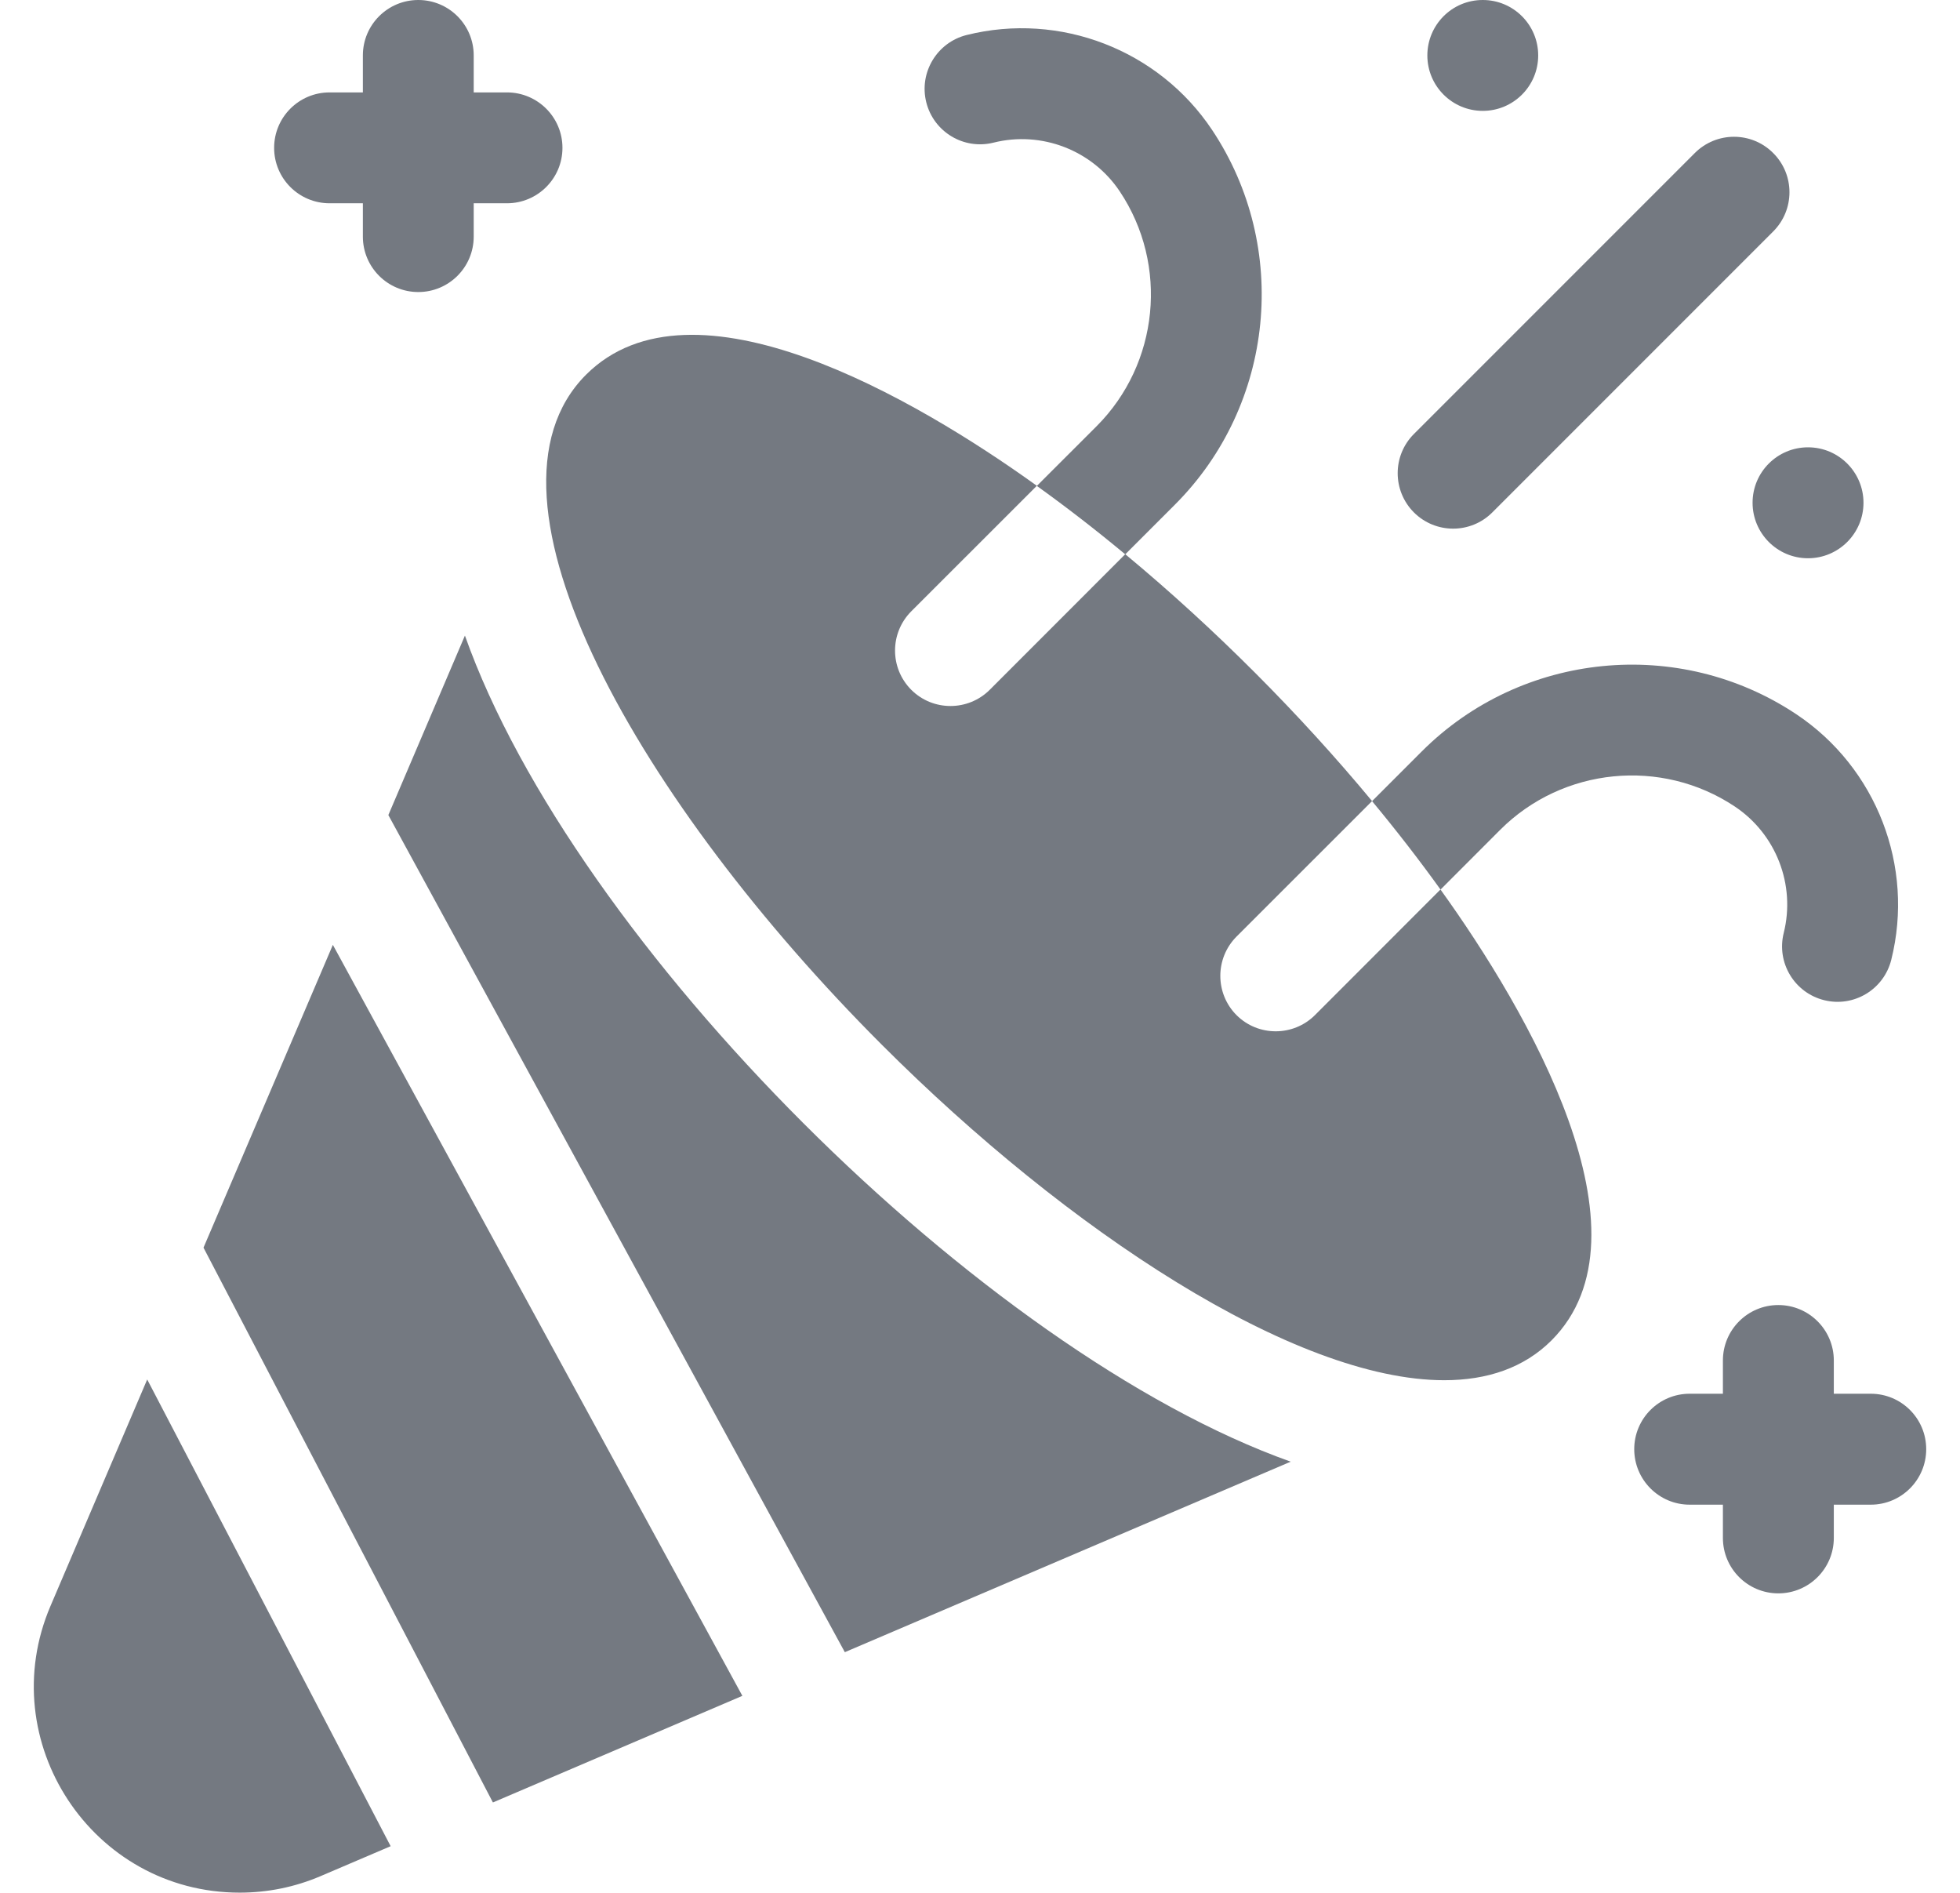
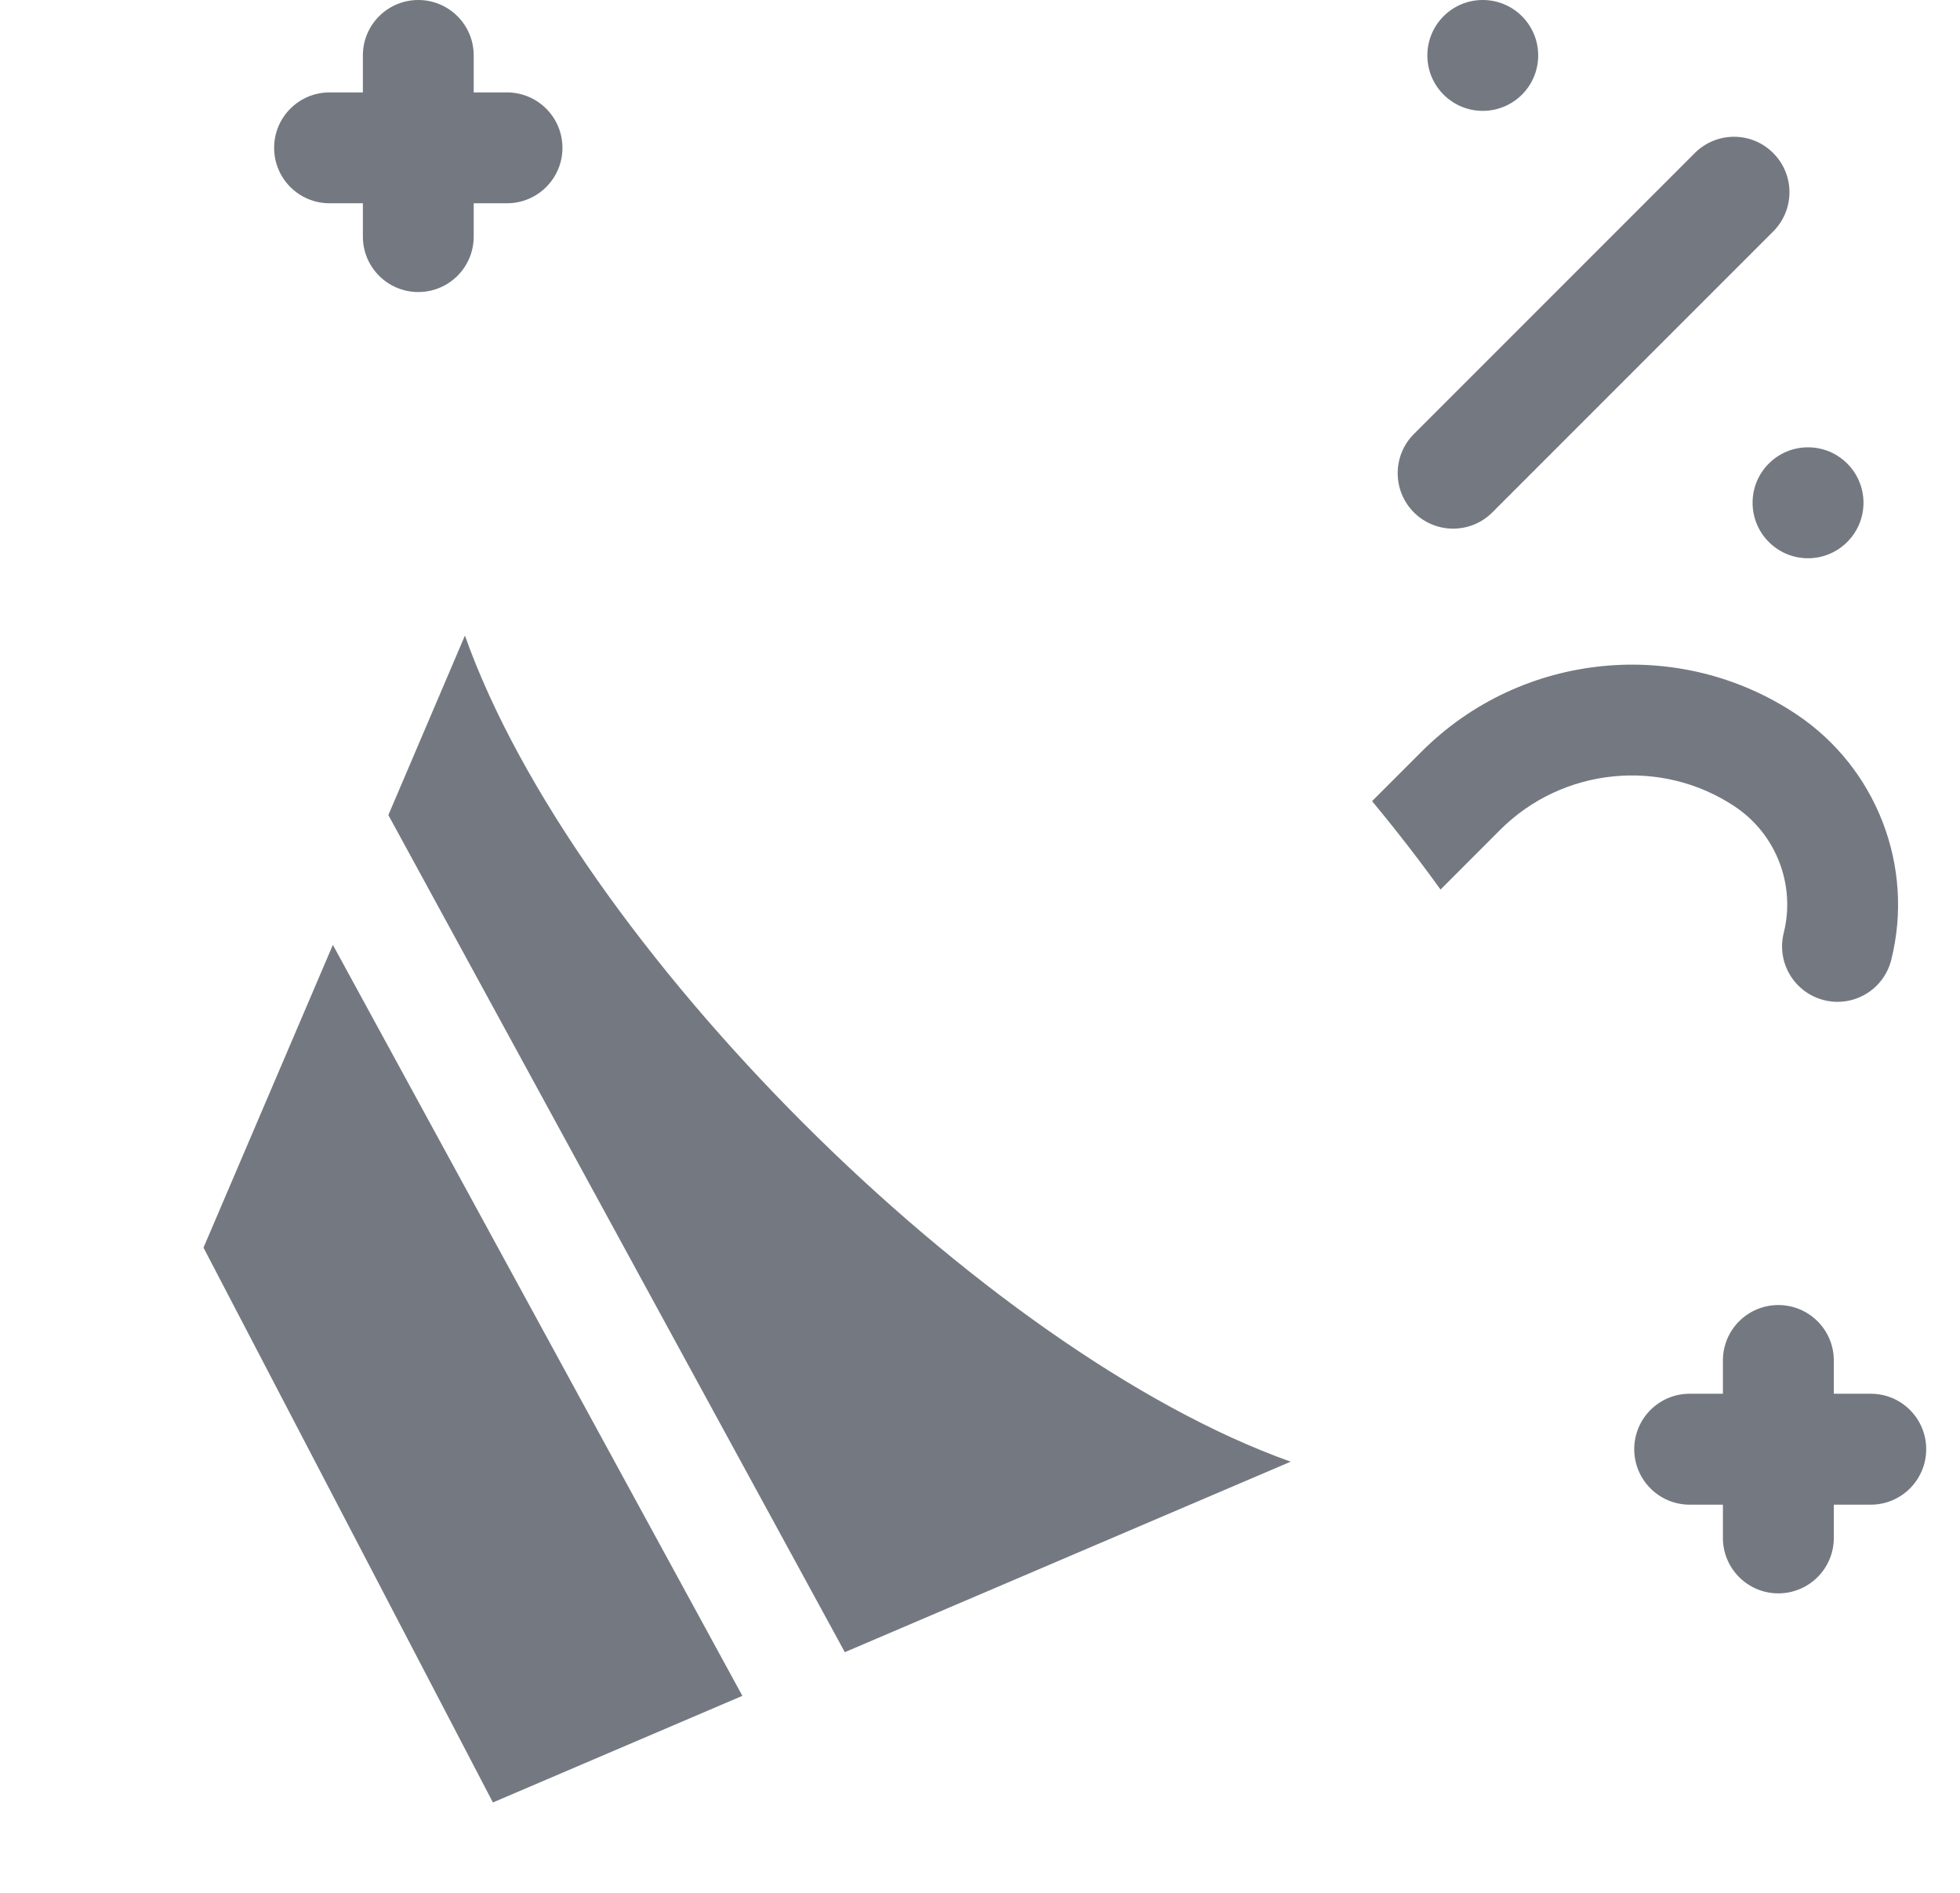
<svg xmlns="http://www.w3.org/2000/svg" width="29" height="28" viewBox="0 0 29 28" fill="none">
  <g clip-path="url(#clip0_3154_7288)">
    <path d="M3.011 18.456L7.293 26.663L10.984 25.086L4.925 13.977L3.011 18.456Z" fill="#747981" />
-     <path d="M0.747 23.757C-0.108 25.757 1.362 27.997 3.547 27.997C3.96 27.997 4.363 27.915 4.743 27.753L5.78 27.31L2.178 20.406L0.747 23.757Z" fill="#747981" />
    <path d="M6.879 9.402L5.746 12.057L12.5 24.44L19.097 21.622C14.544 20.002 8.497 13.965 6.879 9.402Z" fill="#747981" />
-     <path d="M18.295 15.016C17.976 14.695 17.976 14.176 18.295 13.855L20.301 11.85C19.247 10.579 17.982 9.303 16.649 8.198L14.644 10.204C14.325 10.522 13.805 10.525 13.483 10.204C13.163 9.883 13.163 9.364 13.483 9.043L15.341 7.186C13.547 5.895 10.245 3.971 8.671 5.543C6.854 7.361 9.497 11.904 13.046 15.453C15.801 18.209 19.156 20.417 21.369 20.417C22.006 20.417 22.549 20.234 22.956 19.828C24.526 18.256 22.608 14.957 21.313 13.158L19.456 15.016C19.137 15.334 18.617 15.337 18.295 15.016Z" fill="#747981" />
-     <path d="M17.385 7.464C18.86 5.989 19.091 3.658 17.934 1.922C17.144 0.737 15.684 0.173 14.302 0.518C13.863 0.628 13.595 1.074 13.705 1.513C13.815 1.952 14.26 2.22 14.7 2.11C15.411 1.932 16.162 2.222 16.569 2.833C17.294 3.92 17.149 5.38 16.225 6.305L15.341 7.188C15.775 7.499 16.213 7.838 16.649 8.2L17.385 7.464Z" fill="#747981" />
    <path d="M25.669 11.931C26.279 12.338 26.57 13.089 26.392 13.8C26.282 14.24 26.549 14.685 26.989 14.795C27.428 14.905 27.873 14.638 27.983 14.198C28.329 12.816 27.765 11.357 26.579 10.566C24.843 9.409 22.513 9.64 21.037 11.115L20.301 11.851C20.664 12.288 21.002 12.725 21.314 13.159L22.197 12.275C23.121 11.351 24.582 11.206 25.669 11.931Z" fill="#747981" />
    <path d="M22.08 7.58L26.236 3.424C26.557 3.103 26.557 2.584 26.236 2.264C25.916 1.943 25.397 1.943 25.076 2.264L20.92 6.42C20.6 6.74 20.6 7.259 20.92 7.58C21.241 7.9 21.76 7.9 22.08 7.58Z" fill="#747981" />
    <path d="M4.876 3.007H5.369V3.5C5.369 3.953 5.736 4.32 6.189 4.32C6.642 4.32 7.009 3.953 7.009 3.5V3.007H7.501C7.954 3.007 8.322 2.64 8.322 2.187C8.322 1.734 7.954 1.367 7.501 1.367H7.009V0.82C7.009 0.367 6.642 -0 6.189 -0C5.736 -0 5.369 0.367 5.369 0.82V1.367H4.876C4.423 1.367 4.056 1.734 4.056 2.187C4.056 2.64 4.423 3.007 4.876 3.007Z" fill="#747981" />
    <path d="M27.68 20.617H27.133V20.125C27.133 19.672 26.765 19.305 26.312 19.305C25.859 19.305 25.492 19.672 25.492 20.125V20.617H25C24.547 20.617 24.18 20.984 24.18 21.437C24.18 21.89 24.547 22.258 25 22.258H25.492V22.75C25.492 23.203 25.859 23.57 26.312 23.57C26.765 23.57 27.133 23.203 27.133 22.75V22.258H27.68C28.133 22.258 28.5 21.89 28.5 21.437C28.5 20.984 28.133 20.617 27.68 20.617Z" fill="#747981" />
    <path d="M21.939 1.64C22.392 1.64 22.759 1.273 22.759 0.82C22.759 0.367 22.392 -0 21.939 -0C21.481 -0 21.119 0.371 21.119 0.82C21.119 1.273 21.486 1.64 21.939 1.64Z" fill="#747981" />
    <path d="M25.931 7.437C25.931 7.89 26.298 8.258 26.751 8.258C27.204 8.258 27.572 7.89 27.572 7.437C27.572 6.988 27.208 6.617 26.751 6.617C26.298 6.617 25.931 6.984 25.931 7.437Z" fill="#747981" />
  </g>
  <defs>
    <clipPath id="clip0_3154_7288">
      <rect width="28" height="28" fill="white" transform="translate(0.5)" />
    </clipPath>
  </defs>
</svg>